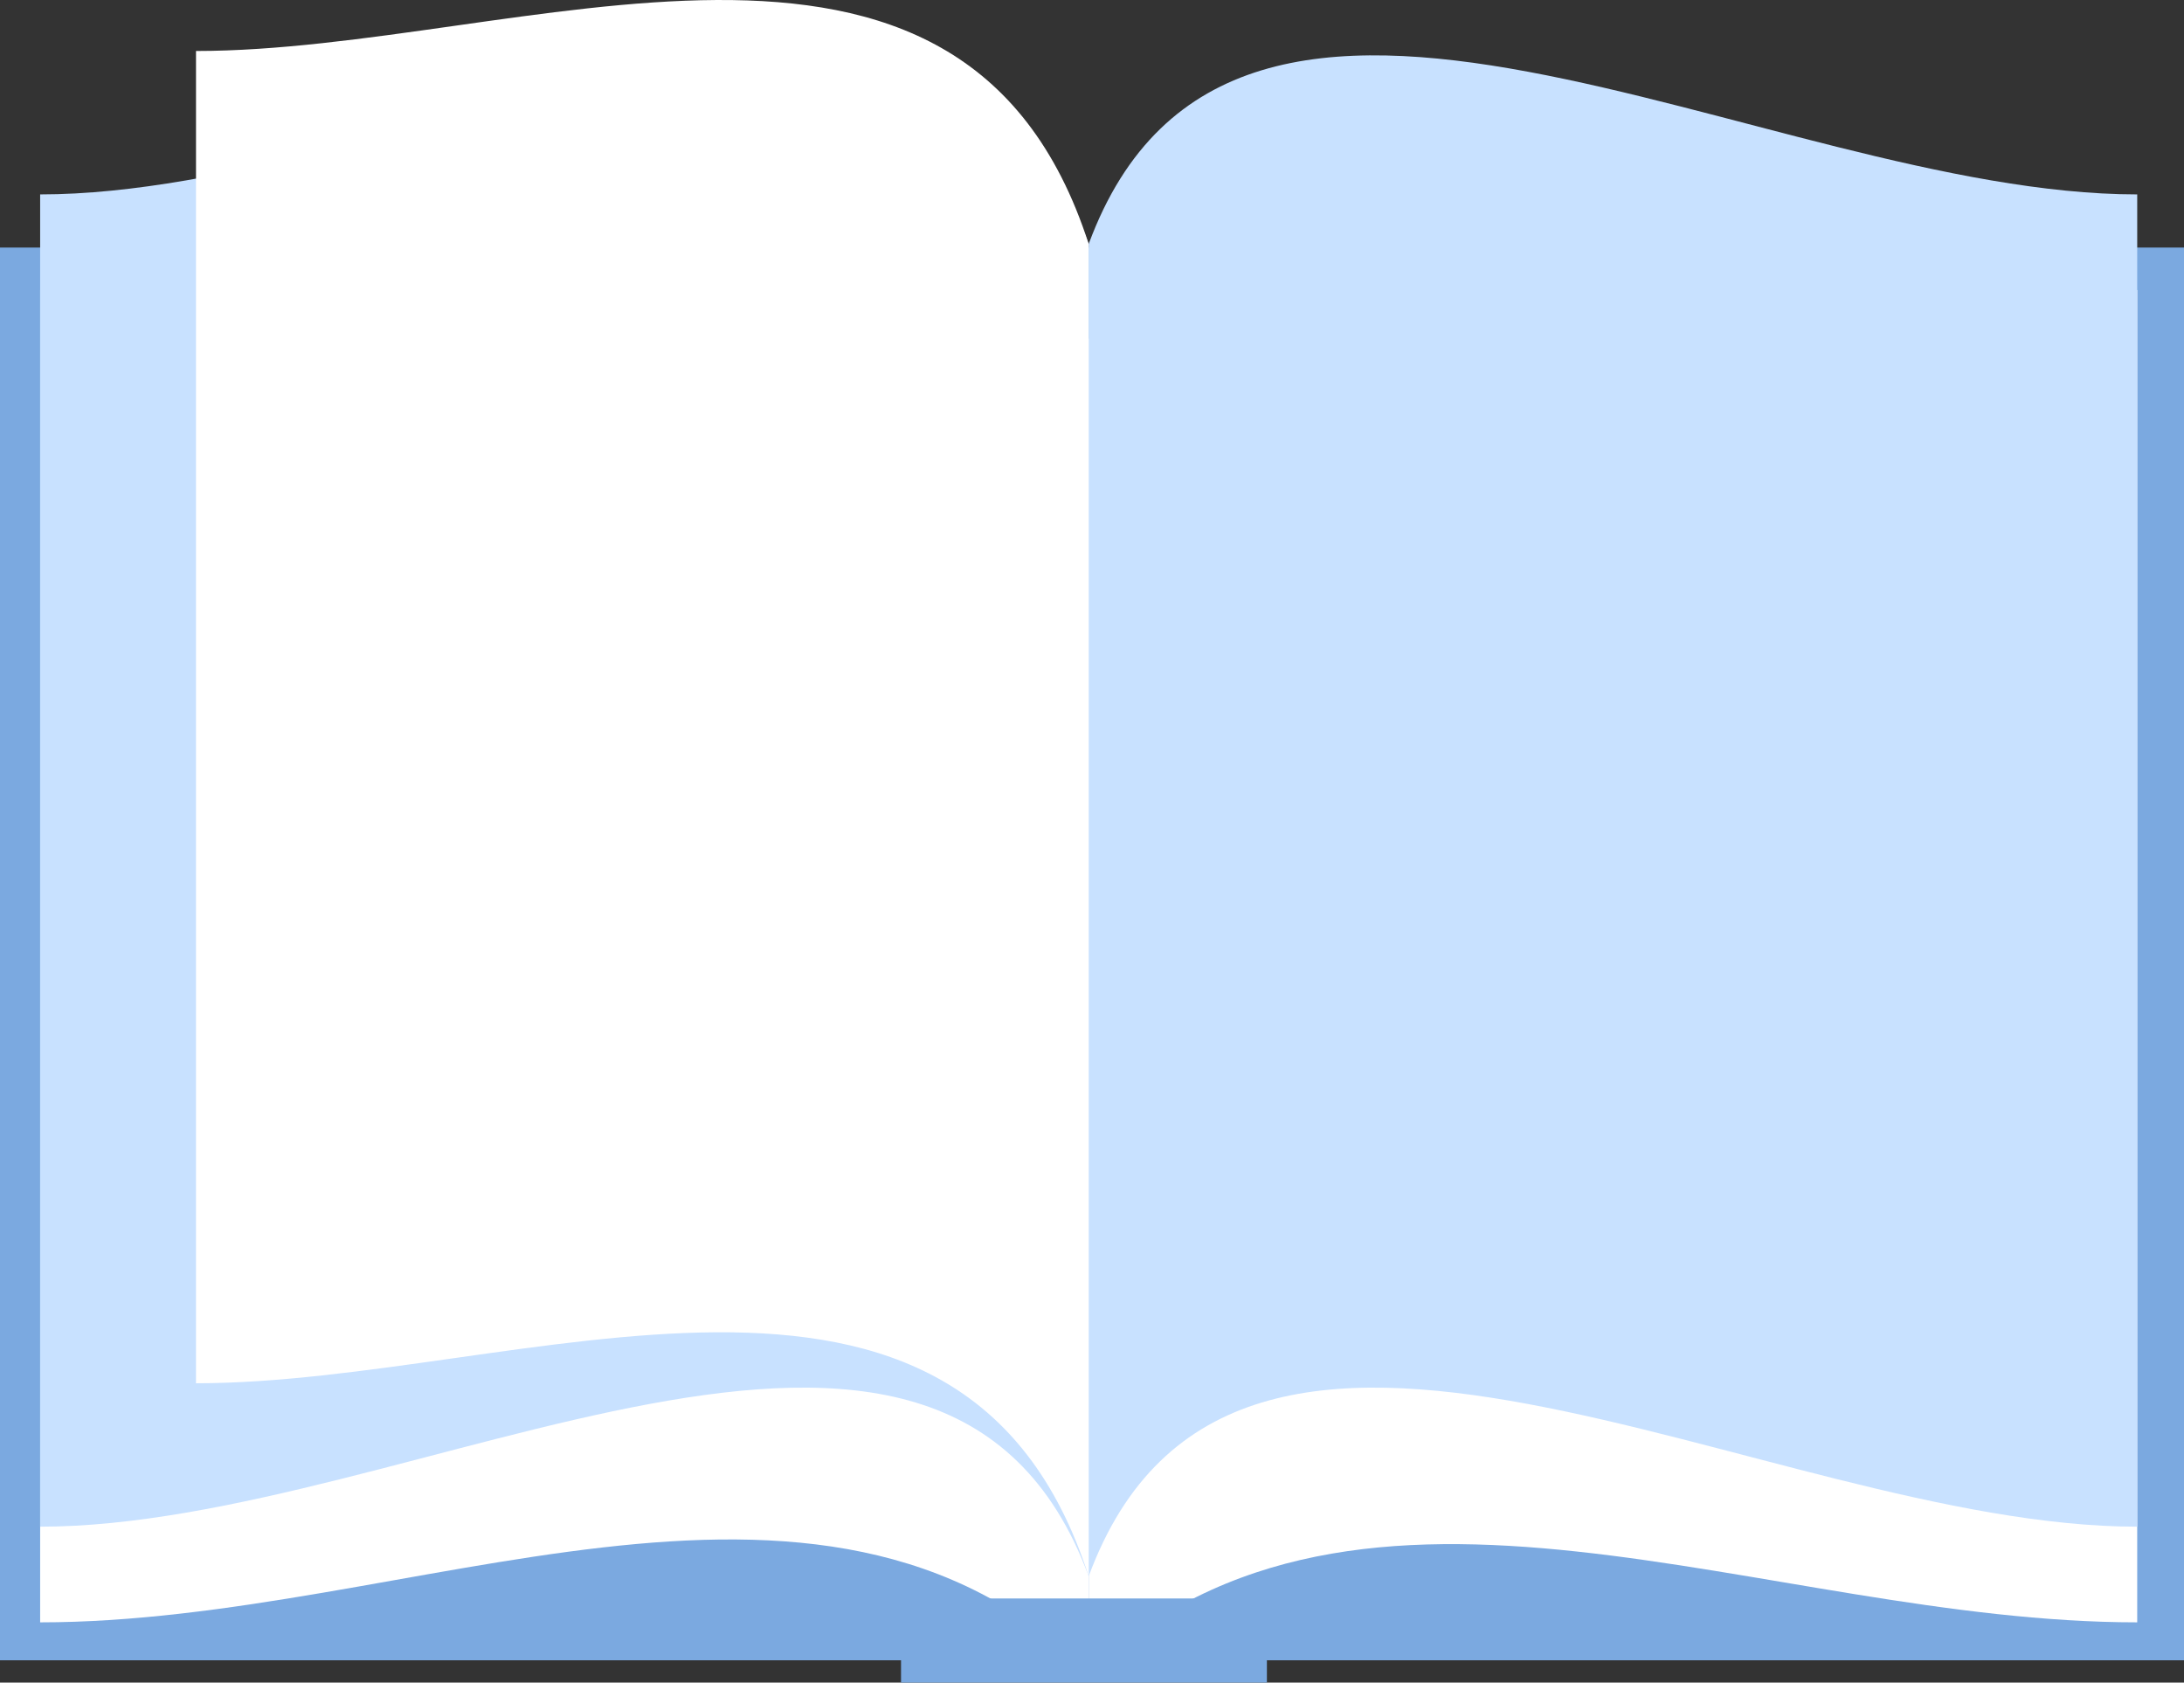
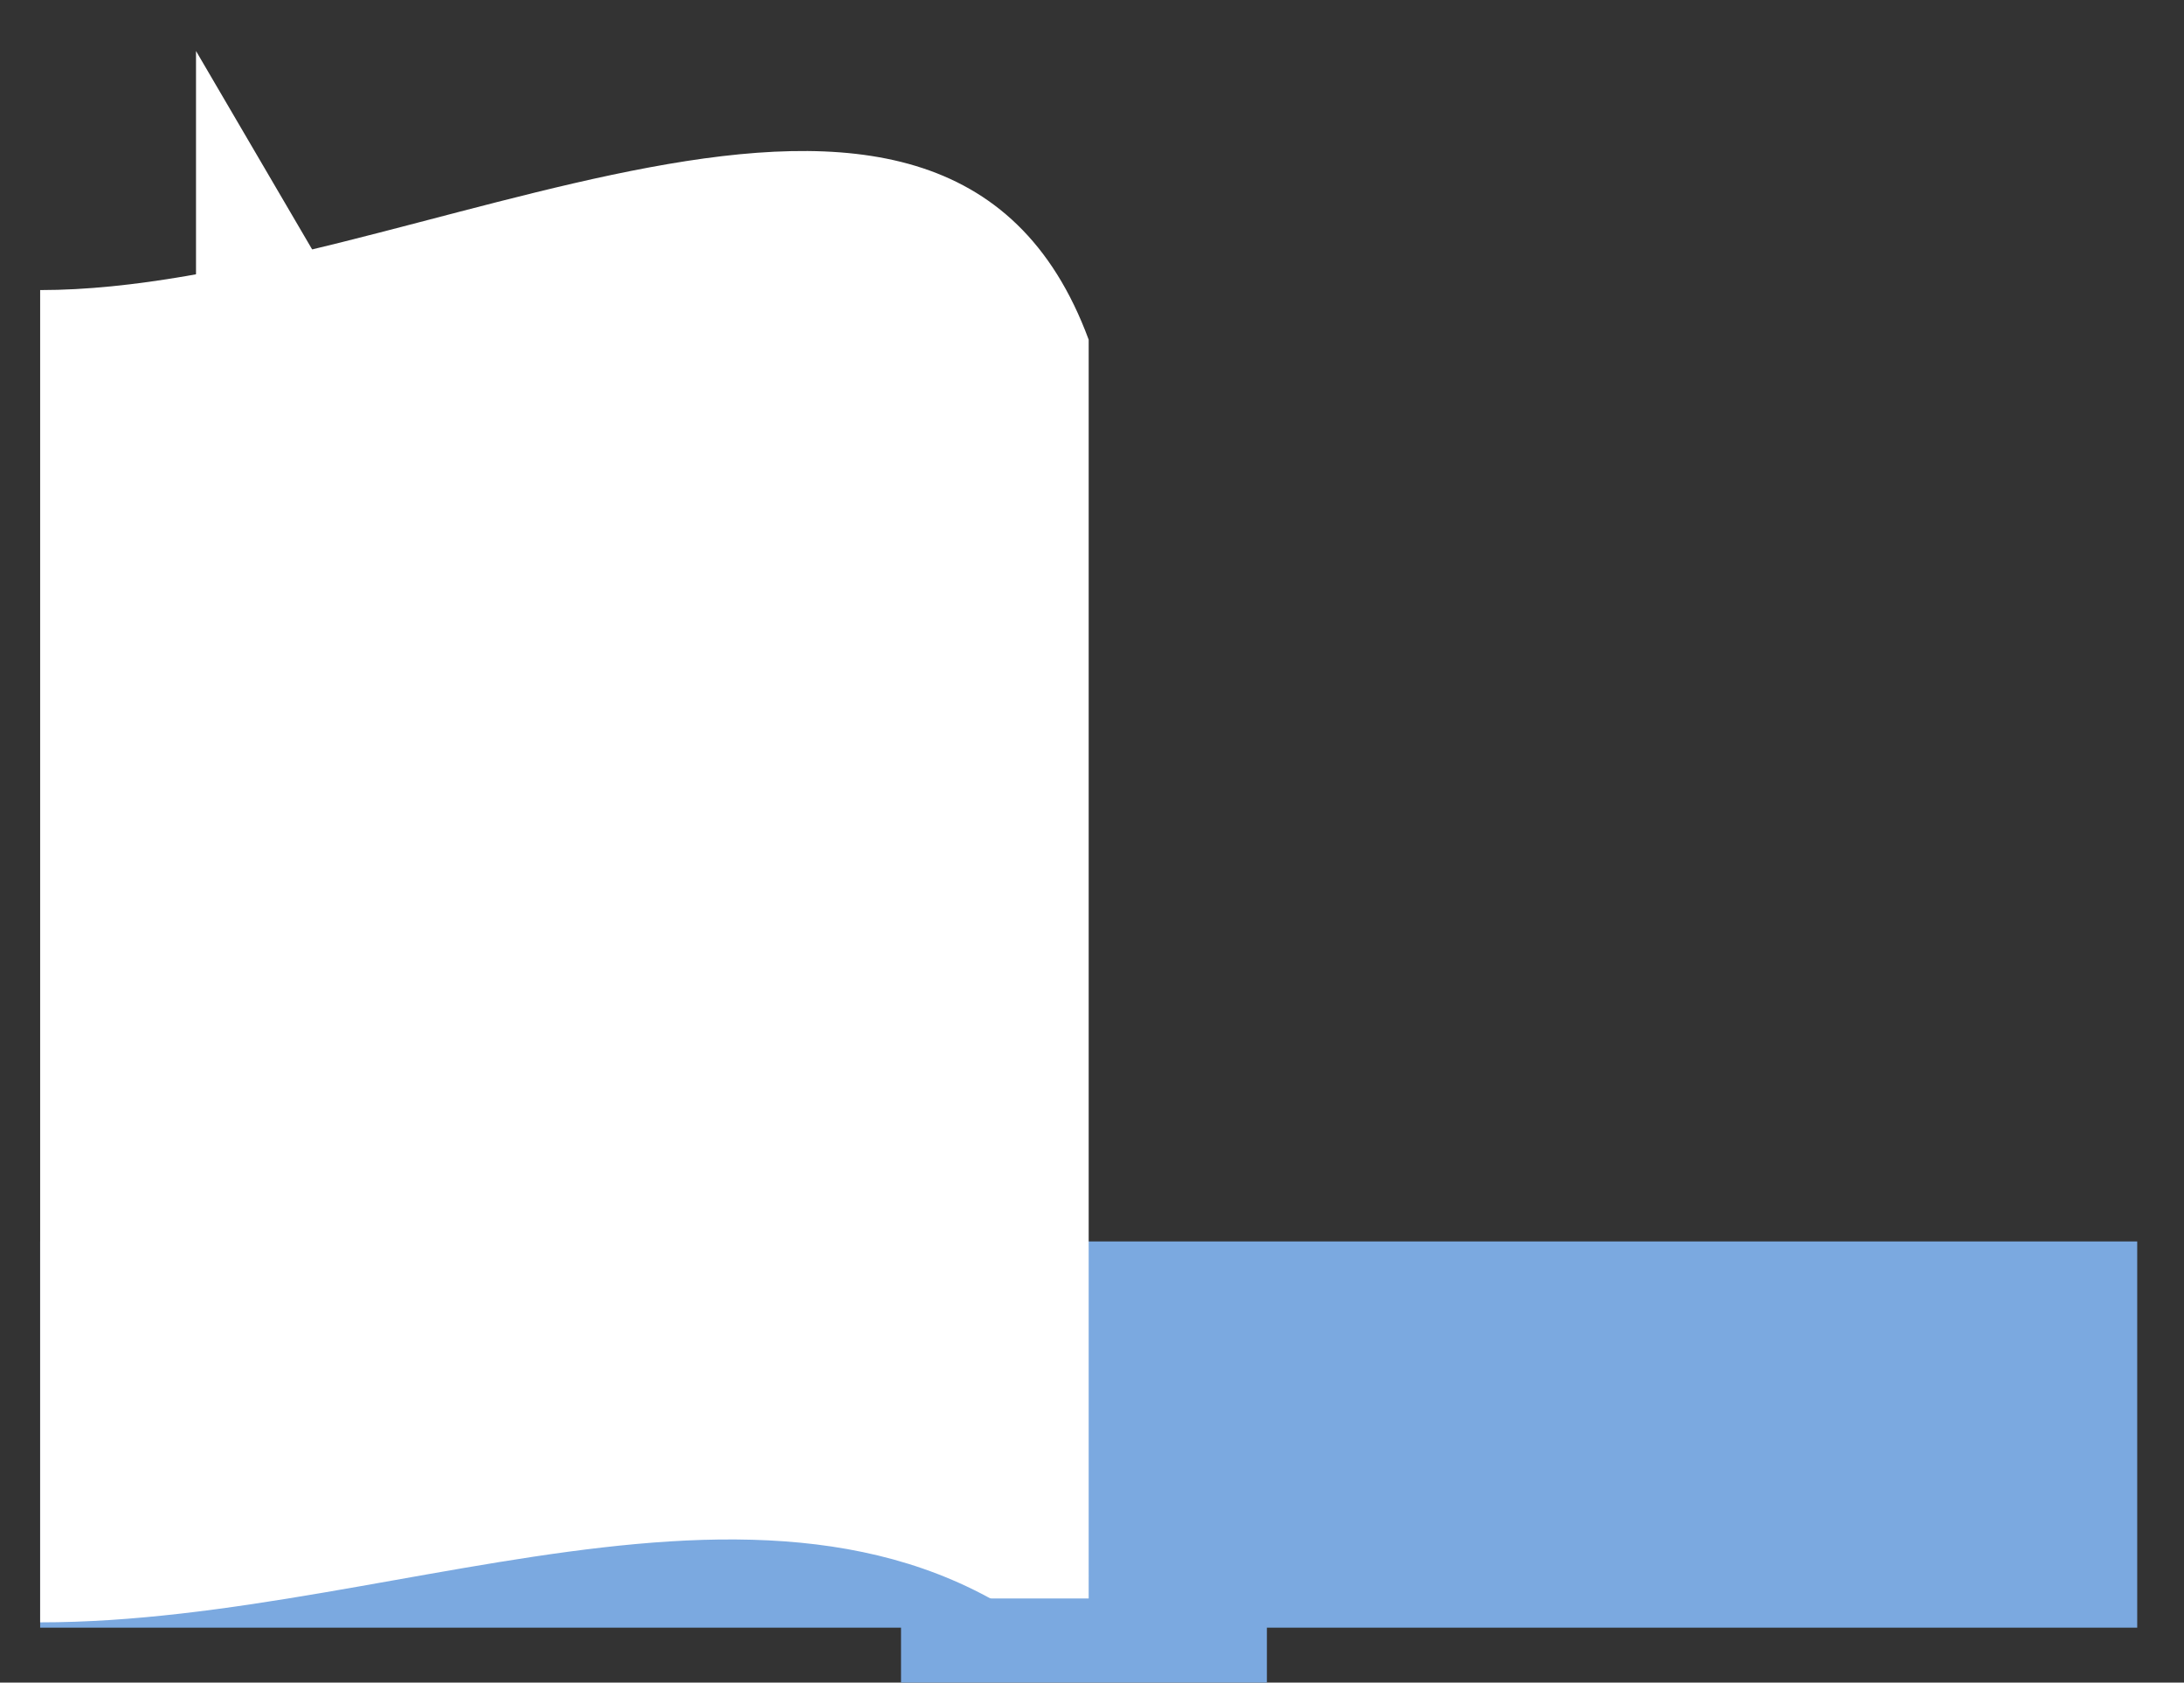
<svg xmlns="http://www.w3.org/2000/svg" viewBox="0 0 465.871 358.818" width="100%" style="vertical-align: middle; max-width: 100%; width: 100%;">
  <rect x="0" y="0" width="465.871" height="358.818" fill="#333333" stroke="none" />
  <g>
    <g>
-       <rect y="52.792" width="465.871" height="301.269" fill="rgb(123,169,224)">
-      </rect>
      <rect x="8.564" y="264.743" width="447.327" height="82.362" fill="rgb(123,169,224)">
     </rect>
      <path d="M232.227,356.551C174.422,299.88,87.9,345.973,8.564,345.973V61.86c79.34,0,192.683-73.3,223.663,10.578Z" fill="rgb(255,255,255)">
     </path>
-       <path d="M232.227,356.551c58.561-54.4,144.323-10.578,223.664-10.578V61.86c-79.341,0-192.683-73.3-223.664,10.578Z" fill="rgb(255,255,255)">
-      </path>
-       <path d="M232.227,336.15C201.247,252.276,87.9,325.571,8.564,325.571V41.458c79.34,0,192.683-73.295,223.663,10.579Z" fill="rgb(200,225,255)">
-      </path>
-       <path d="M232.227,336.15c30.981-83.874,144.323-10.579,223.664-10.579V41.458c-79.341,0-192.683-73.295-223.664,10.579Z" fill="rgb(200,225,255)">
-      </path>
-       <path d="M232.227,336.15c-27-83.874-121.262-41.163-190.416-41.163V10.874c69.154,0,163.413-42.711,190.416,41.163Z" fill="rgb(255,255,255)">
+       <path d="M232.227,336.15c-27-83.874-121.262-41.163-190.416-41.163V10.874Z" fill="rgb(255,255,255)">
     </path>
      <rect x="192.197" y="340.88" width="78.045" height="17.939" fill="rgb(123,169,224)">
     </rect>
    </g>
  </g>
</svg>